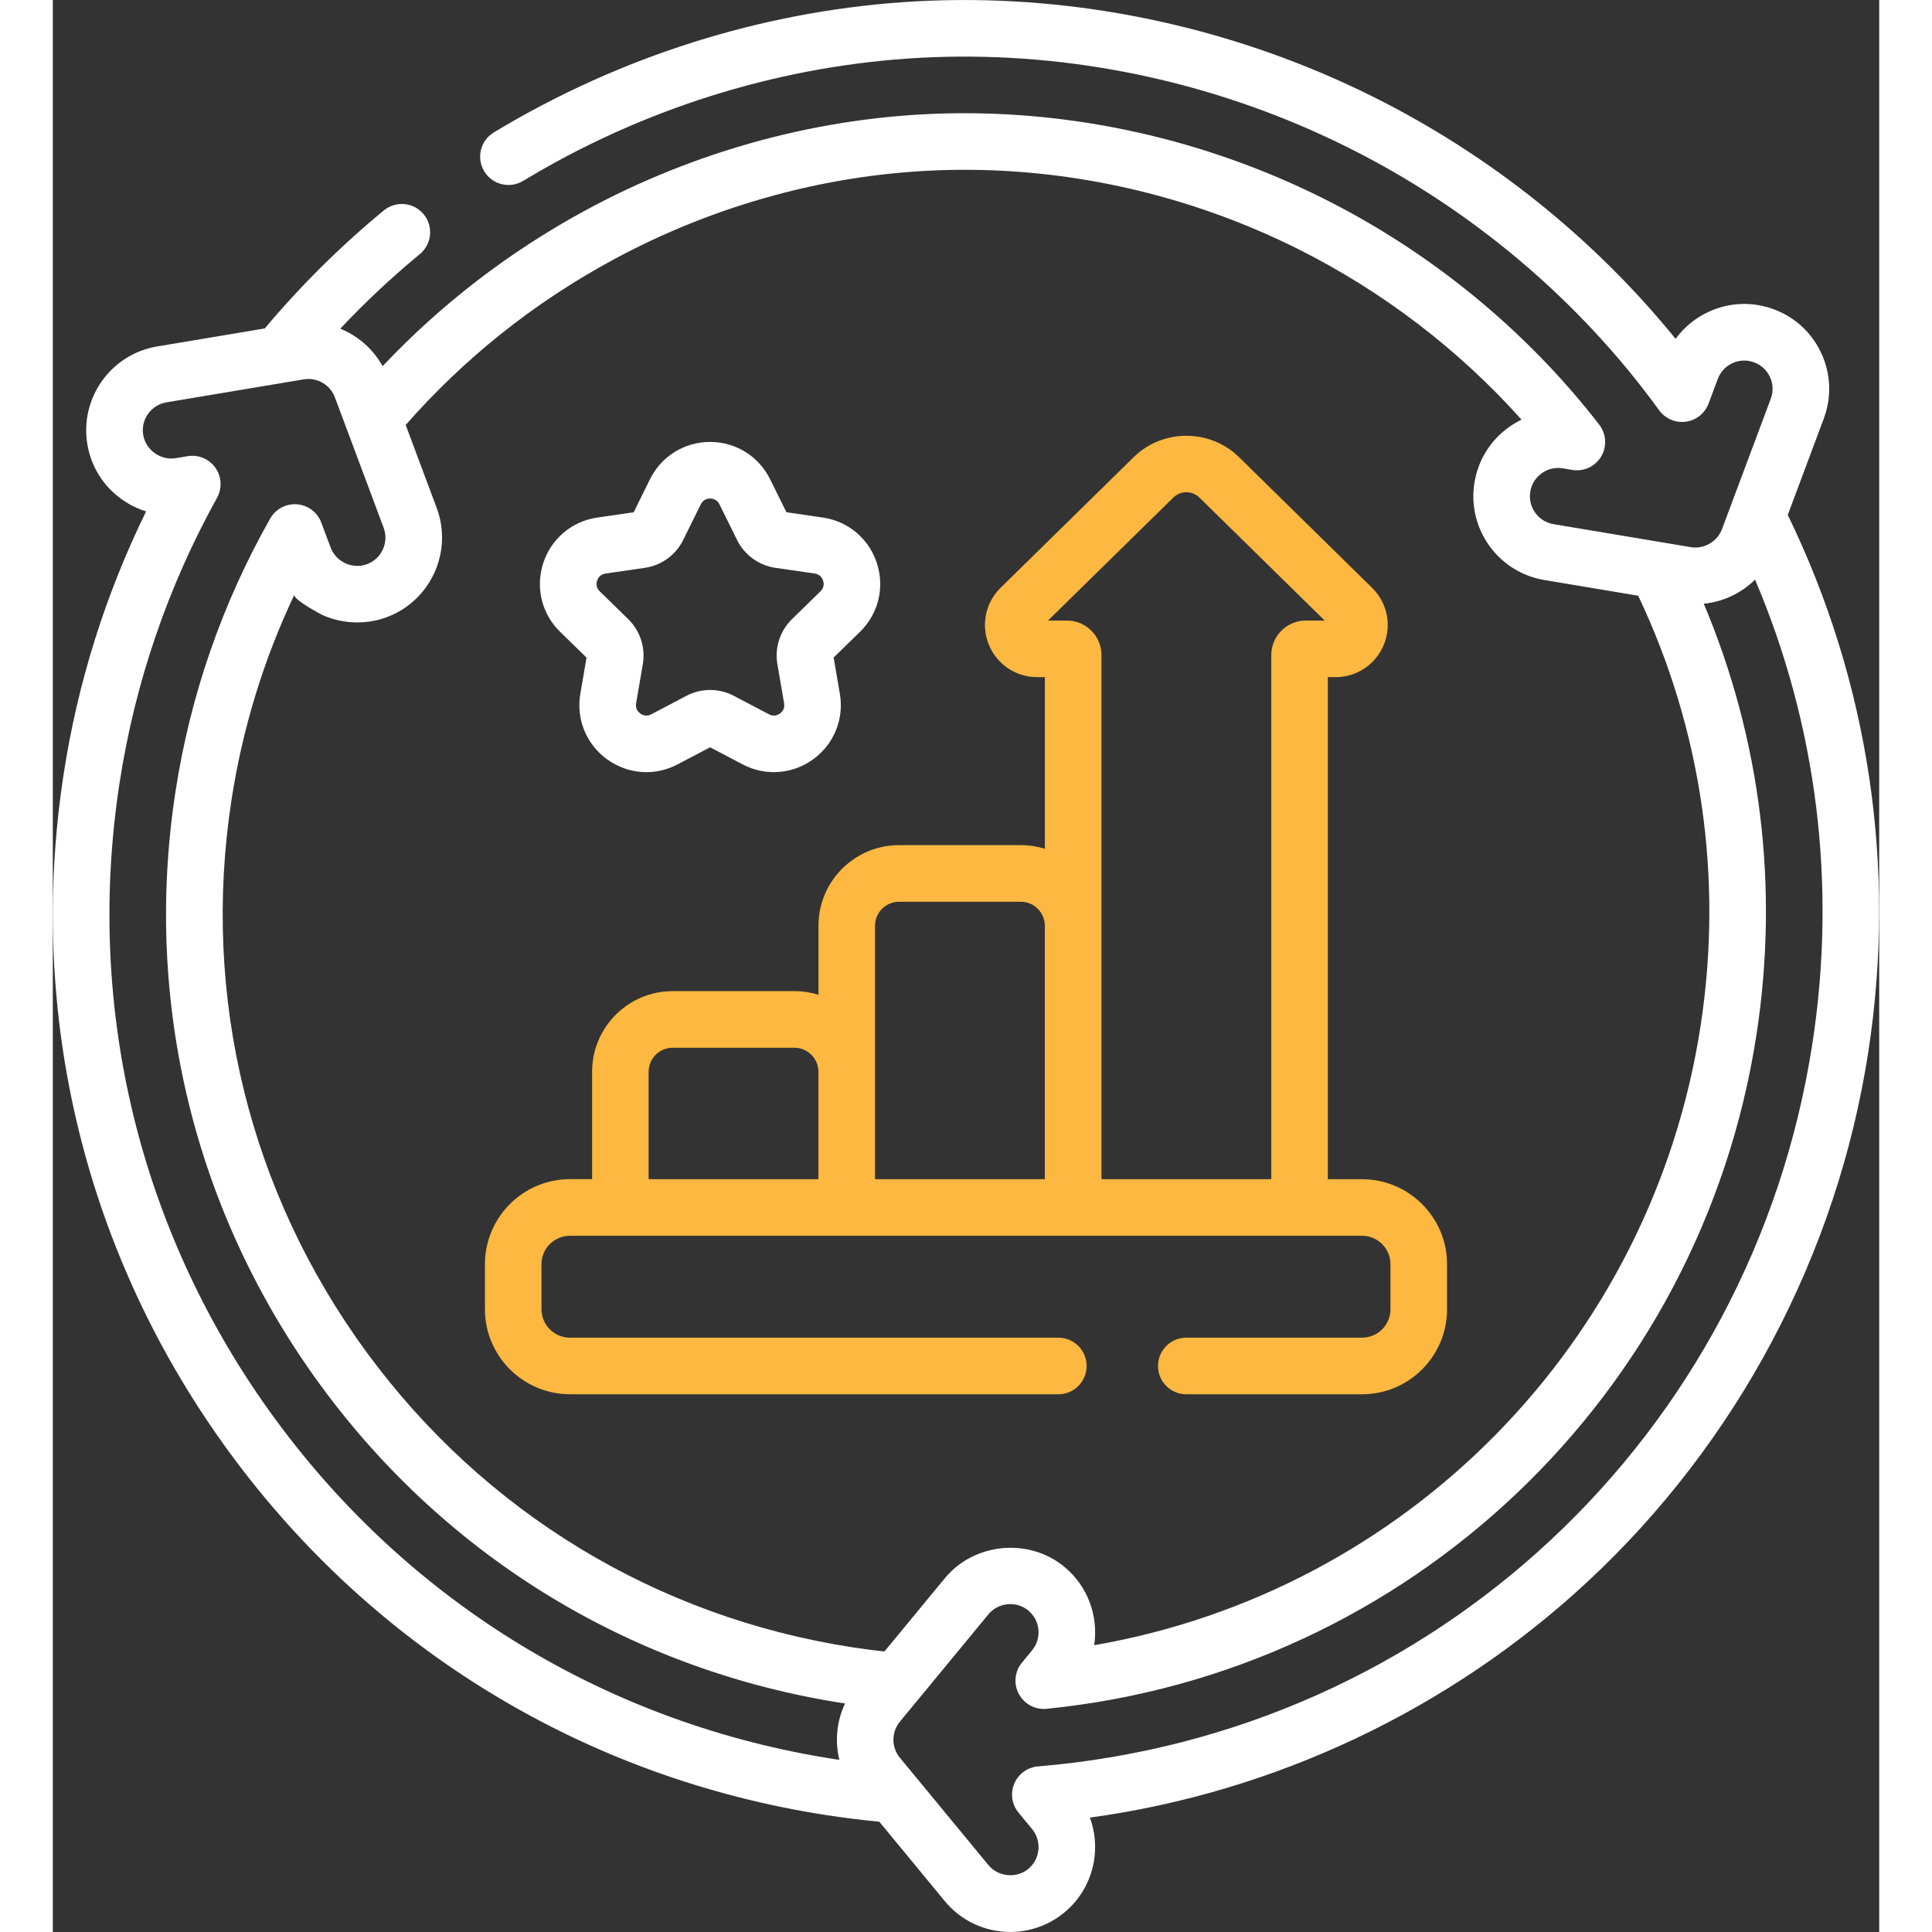
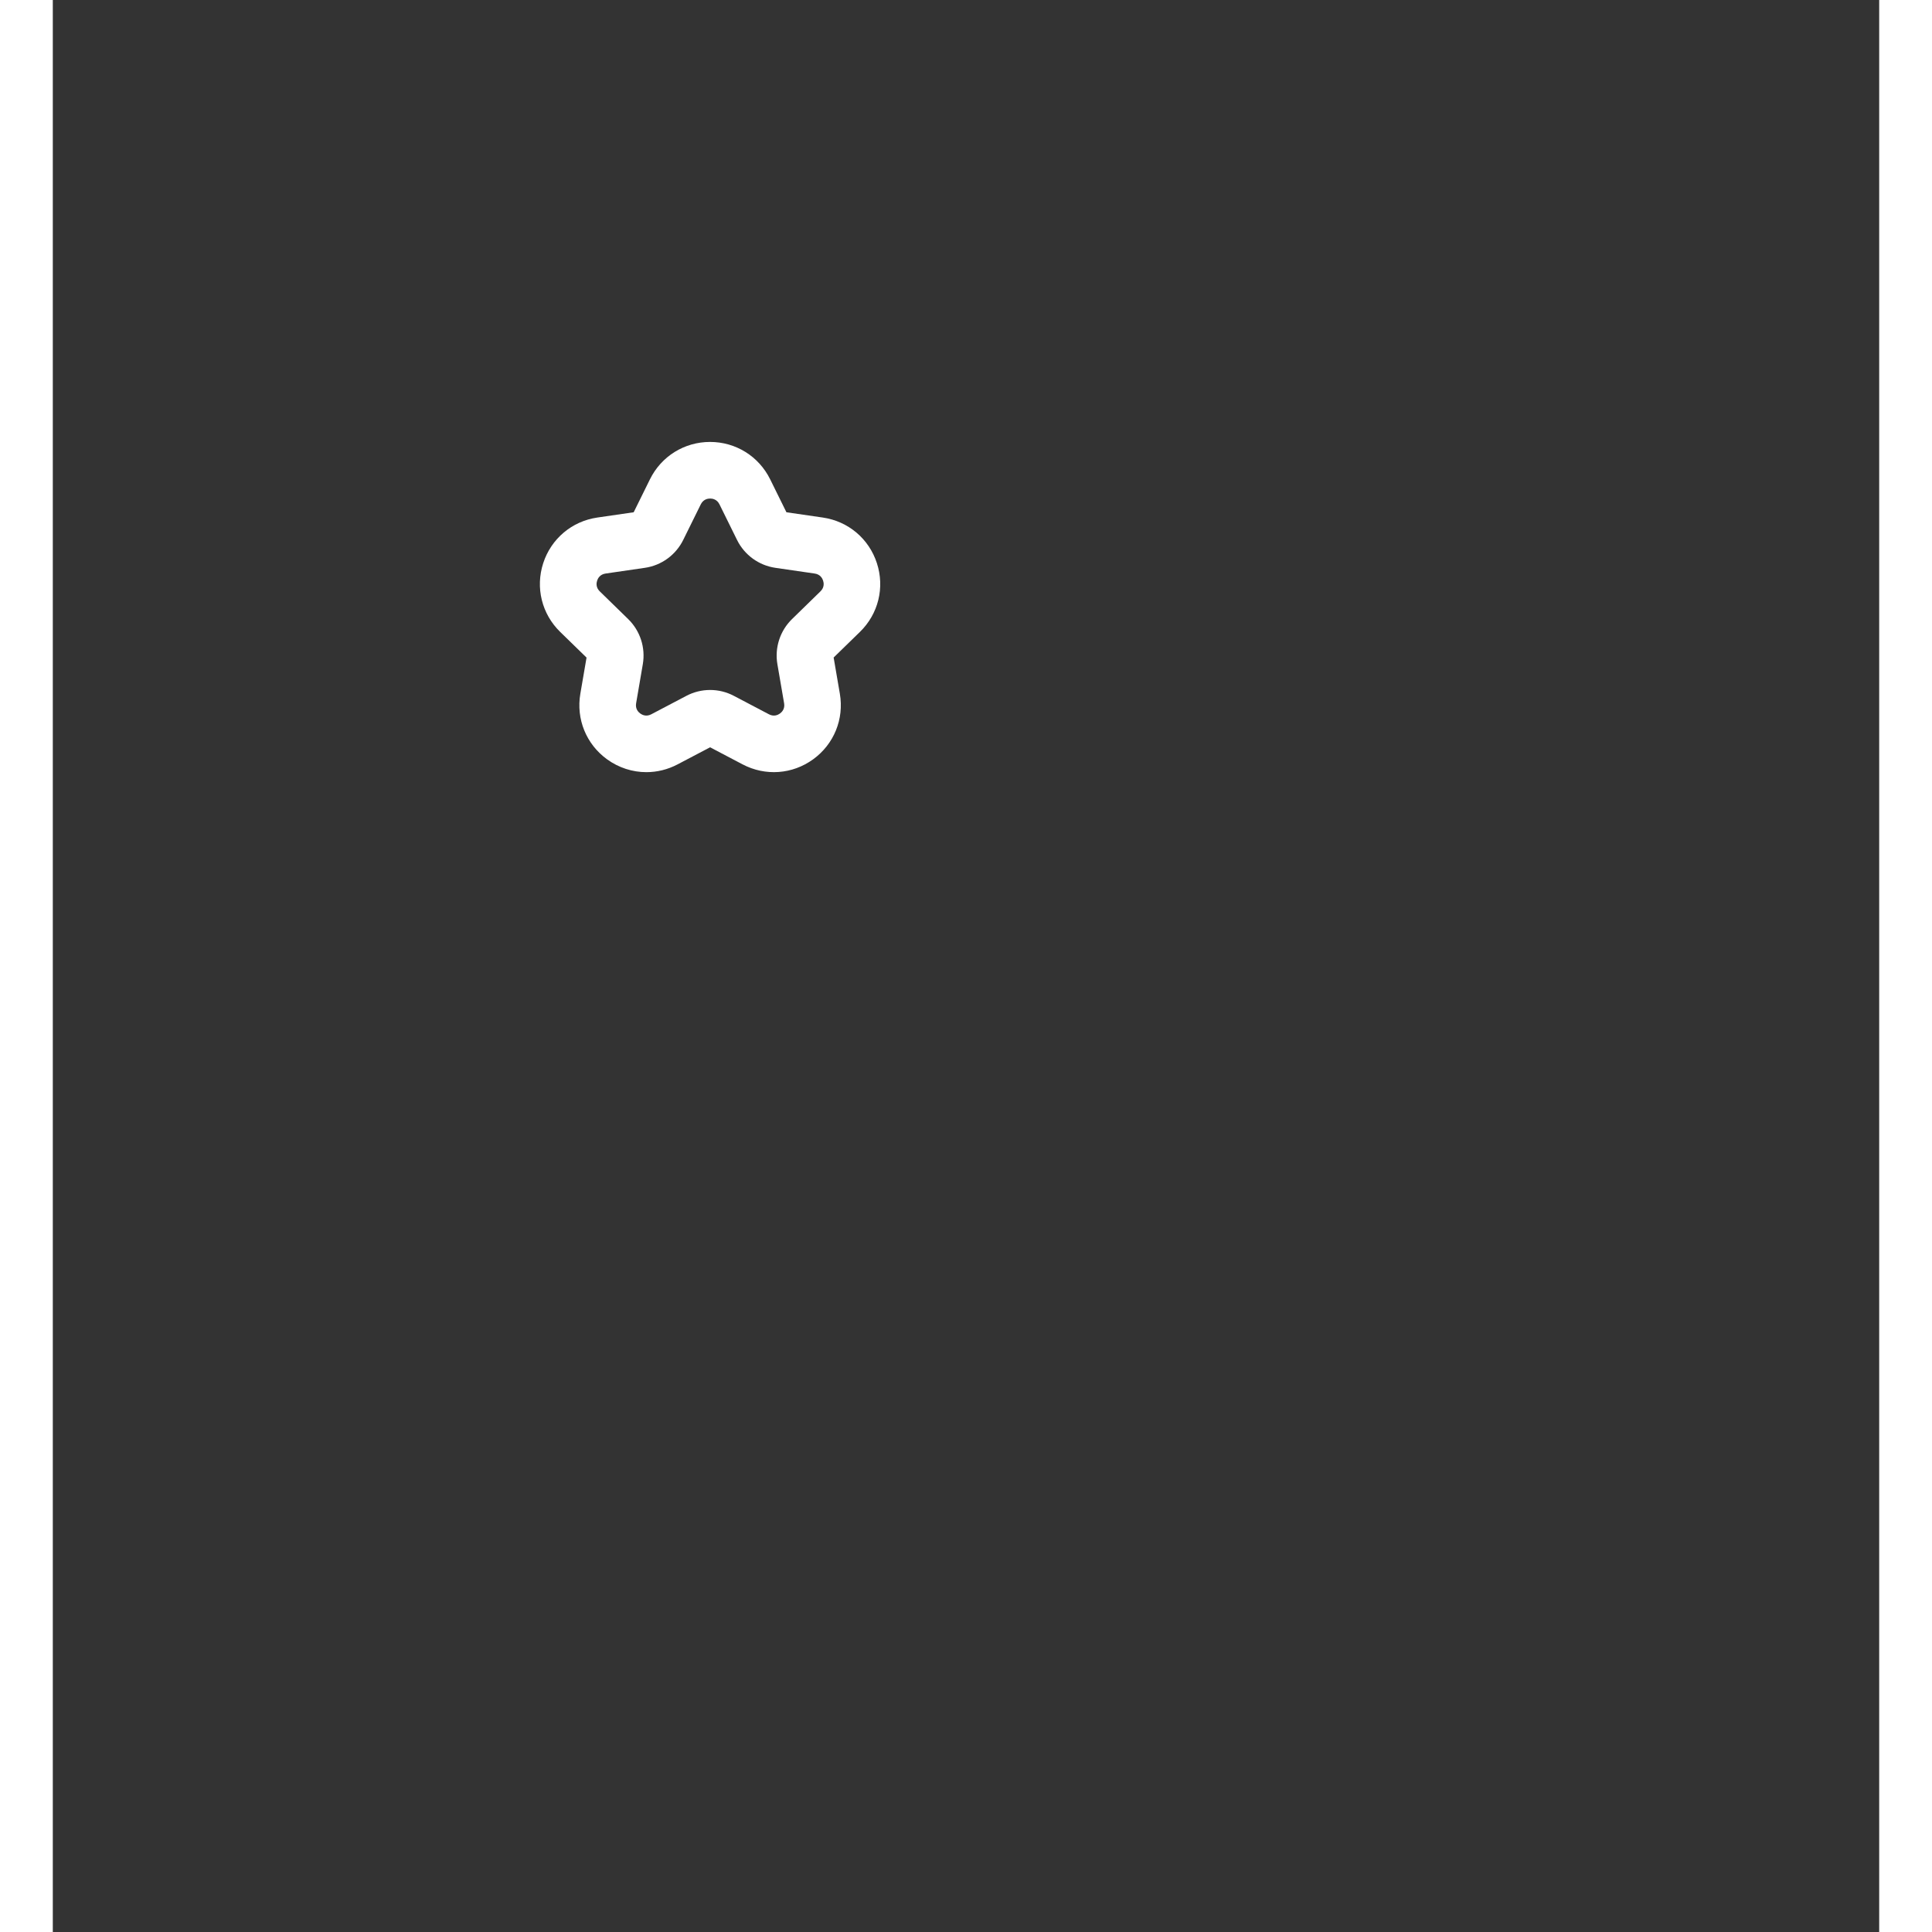
<svg xmlns="http://www.w3.org/2000/svg" id="Layer_1" viewBox="364.55 362.5 70.9 75" height="100px" width="100px" transform="rotate(0) scale(1, 1)">
  <rect x="364.55" y="362.5" width="70.9" height="75" fill="#333333" stroke="none" />
  <defs>
    <style>.st0 { fill: #fcb840; }.st1 { fill: #ffffff; }</style>
  </defs>
-   <path class="st1" d="M431.901,382.49l1.398-3.74c.308-.825.277-1.72-.088-2.521s-1.02-1.412-1.845-1.72c-.824-.308-1.72-.277-2.521.088-.525.239-.968.603-1.298,1.057-3.17-3.903-7.198-7.132-11.746-9.399-5.179-2.582-10.94-3.876-16.66-3.745-5.54.128-11.087,1.62-16.042,4.312-.481.261-.962.537-1.43.82-.519.314-.686.989-.371,1.509.314.519.989.686,1.509.371.439-.265.89-.524,1.342-.77,4.65-2.527,9.852-3.926,15.044-4.046,5.363-.124,10.769,1.092,15.629,3.515,4.797,2.391,8.976,5.92,12.087,10.206.238.327.636.498,1.037.443.401-.054.739-.325.881-.704l.357-.955c.103-.275.306-.493.573-.615.267-.122.565-.132.84-.029.275.103.493.306.615.573s.132.565.029.84l-1.893,5.061c-.181.484-.695.785-1.21.699l-5.33-.892c-.597-.1-1.002-.667-.902-1.265.048-.29.207-.543.446-.713.239-.171.529-.237.819-.189l.362.061c.446.075.892-.131,1.124-.519.232-.388.203-.878-.074-1.236-2.835-3.666-6.55-6.709-10.742-8.799-4.546-2.266-9.594-3.402-14.598-3.285-4.845.112-9.702,1.419-14.046,3.78-2.94,1.598-5.573,3.624-7.844,6.032-.37-.669-.956-1.176-1.643-1.456.965-1.025,1.997-1.995,3.088-2.894.468-.386.535-1.078.149-1.547-.386-.468-1.078-.535-1.547-.149-1.681,1.386-3.234,2.927-4.621,4.581l-4.181.7c-1.792.3-3.006,2.002-2.707,3.795.145.868.62,1.628,1.337,2.139.292.208.611.365.944.468-1.58,3.227-2.656,6.651-3.202,10.203-1.439,9.356.852,18.712,6.451,26.345,5.599,7.633,13.835,12.629,23.192,14.067.668.103,1.347.186,2.022.251l2.541,3.082c.628.762,1.556,1.199,2.544,1.199.762,0,1.506-.267,2.095-.753,1.109-.915,1.466-2.408.994-3.687,7.165-.979,13.957-4.183,19.294-9.134,5.835-5.412,9.716-12.728,10.926-20.598,1.102-7.166.019-14.368-3.129-20.839l0.0 0ZM386.247,372.613c4.039-2.195,8.551-3.41,13.048-3.514,4.649-.11,9.34.947,13.567,3.054,3.295,1.643,6.271,3.917,8.704,6.638-.169.082-.333.178-.489.29-.717.511-1.191,1.271-1.337,2.139-.3,1.792.914,3.495,2.707,3.795l3.648.611c2.465,5.198,3.303,10.964,2.421,16.7-1.895,12.323-11.434,21.944-23.54,24.041.169-1.11-.232-2.28-1.16-3.045-1.383-1.141-3.503-.932-4.639.446l-2.344,2.843c-.407-.045-.816-.097-1.217-.159-7.617-1.171-14.321-5.238-18.879-11.451-4.557-6.213-6.422-13.829-5.251-21.444.427-2.774,1.246-5.447,2.442-7.972-.078.165.991.747,1.12.804.775.34,1.68.364,2.471.068,1.702-.636,2.569-2.539,1.933-4.242l-1.203-3.218c2.266-2.582,4.954-4.729,7.999-6.384h0ZM373.193,417.601c-5.252-7.16-7.401-15.936-6.051-24.711.598-3.886,1.87-7.609,3.783-11.066.204-.369.179-.822-.064-1.166-.243-.344-.662-.519-1.078-.449,0,0-.458.077-.459.077-.589.098-1.166-.316-1.265-.902-.1-.598.305-1.165.902-1.265l5.33-.892c.517-.087,1.027.207,1.21.699l1.892,5.061c.212.567-.077,1.202-.644,1.414-.56.209-1.204-.084-1.413-.644l-.363-.97c-.15-.4-.517-.677-.943-.71-.426-.032-.832.183-1.042.554-1.864,3.294-3.1,6.859-3.675,10.594-1.26,8.196.746,16.391,5.651,23.078,4.905,6.686,12.12,11.063,20.317,12.323.007.001.015.002.023.003-.324.687-.397,1.461-.221,2.188-.045-.007-.09-.013-.135-.02-8.777-1.35-16.503-6.036-21.754-13.195h-0ZM432.859,402.994c-2.347,15.26-14.709,26.805-30.063,28.077-.408.034-.762.291-.922.668-.159.377-.096.811.165,1.126l.527.64c.385.467.319,1.161-.149,1.547-.458.378-1.17.307-1.546-.149l-3.438-4.169c-.334-.405-.334-.993,0-1.398,0,0,3.433-4.164,3.438-4.169.381-.462,1.084-.53,1.546-.149.467.385.534,1.079.149,1.547l-.394.478c-.283.343-.331.824-.121,1.216s.635.62,1.078.576c14.072-1.405,25.404-12.168,27.558-26.174.879-5.716.171-11.462-2.046-16.725.758-.075,1.46-.413,1.991-.935,2.403,5.657,3.173,11.839,2.227,17.995Z" />
-   <path class="st0" d="M384.624,416.626h18.96c.607,0,1.099-.492,1.099-1.099s-.492-1.099-1.099-1.099h-18.96c-.609,0-1.104-.495-1.104-1.104v-1.747c0-.609.495-1.104,1.104-1.104h30.75c.609,0,1.104.495,1.104,1.104v1.747c0,.609-.495,1.104-1.104,1.104h-6.821c-.607,0-1.099.492-1.099,1.099s.492,1.099,1.099,1.099h6.821c1.82,0,3.301-1.481,3.301-3.301v-1.747c0-1.82-1.481-3.301-3.301-3.301h-1.327v-19.49h.3c.825,0,1.56-.494,1.873-1.257.313-.764.134-1.632-.456-2.211l-5.166-5.073c-1.127-1.106-2.961-1.106-4.088,0l-5.169,5.074c-.588.579-.766,1.447-.453,2.211.313.763,1.048,1.256,1.873,1.256h.3v6.663c-.294-.092-.607-.142-.931-.142h-4.729c-1.725,0-3.128,1.403-3.128,3.128v2.682c-.294-.092-.607-.142-.931-.142h-4.729c-1.725,0-3.128,1.403-3.128,3.128v4.171h-.859c-1.82,0-3.301,1.481-3.301,3.301v1.747c-0,1.82,1.481,3.301,3.301,3.301ZM408.049,381.813c.278-.273.731-.273,1.01-0l4.865,4.777h-.734c-.739,0-1.339.601-1.339,1.339v20.348h-6.592v-20.348c0-.739-.601-1.339-1.339-1.339h-.736l4.866-4.776ZM396.469,398.437c0-.513.418-.931.931-.931h4.729c.513,0,.931.418.931.931v9.84h-6.592v-9.84h0ZM387.68,404.105c0-.513.418-.931.931-.931h4.729c.513,0,.931.418.931.931v4.171h-6.592v-4.171h0Z" />
  <path class="st1" d="M385.27,388.025l-.241,1.405c-.169.983.228,1.959,1.035,2.545.456.331.99.5,1.527.5.414,0,.829-.1,1.213-.302l1.262-.663,1.262.663c.883.464,1.933.389,2.74-.198.807-.586,1.204-1.562,1.035-2.545l-.241-1.405,1.021-.995c.715-.697.967-1.719.658-2.668-.308-.949-1.113-1.628-2.101-1.771l-1.411-.205-.631-1.279c-.442-.895-1.336-1.451-2.333-1.451-.998,0-1.892.556-2.334,1.451l-.631,1.279-1.411.205c-.987.143-1.792.822-2.101,1.771-.308.949-.056,1.971.658,2.668l1.021.995ZM385.68,385.041c.029-.089.11-.244.327-.276l1.525-.222c.645-.093,1.201-.498,1.49-1.082l.682-1.382c.097-.196.269-.226.363-.226s.266.029.363.226l.682,1.382c.288.584.845.988,1.489,1.082l1.525.222c.217.031.298.186.327.276s.054.262-.103.415l-1.103,1.076c-.466.455-.679,1.109-.569,1.751l.261,1.519c.037.216-.085.341-.161.396-.076.055-.233.133-.427.031l-1.364-.717c-.576-.303-1.264-.303-1.841,0l-1.364.717c-.194.102-.351.024-.427-.031-.076-.055-.198-.18-.161-.396l.26-1.519c.11-.642-.103-1.296-.569-1.751l-1.103-1.076c-.157-.153-.131-.326-.102-.415h-0Z" />
</svg>